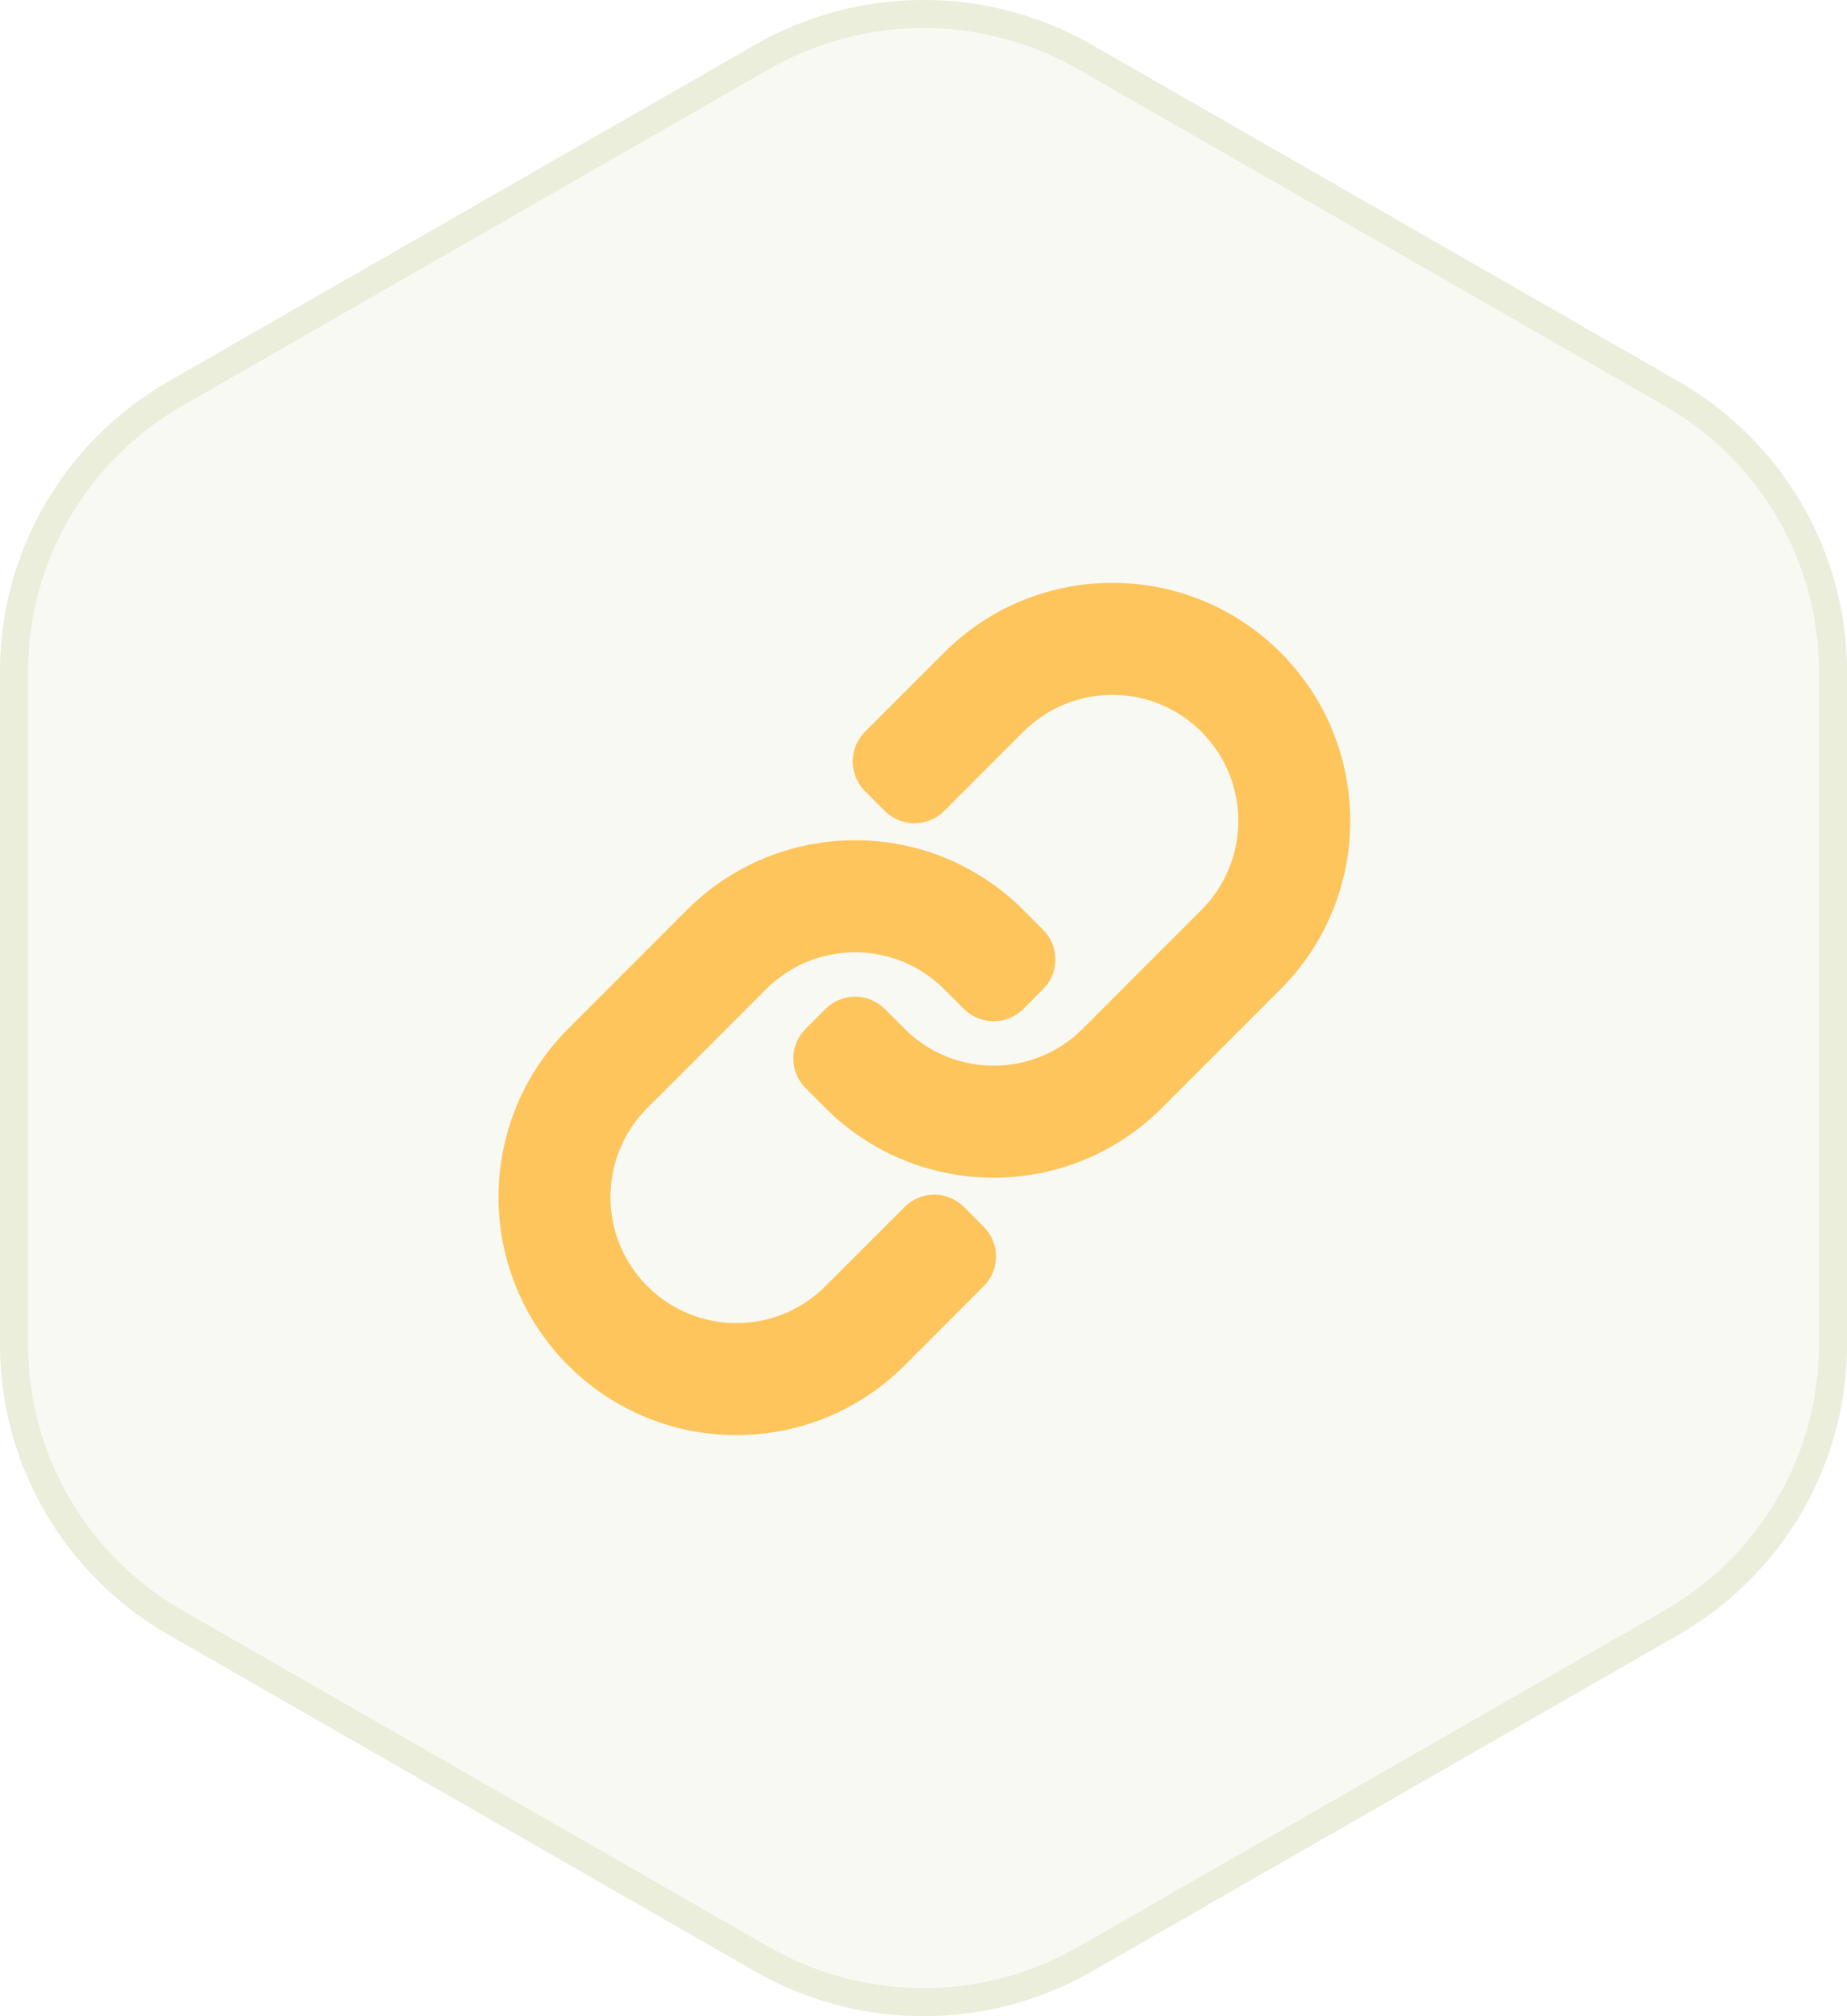
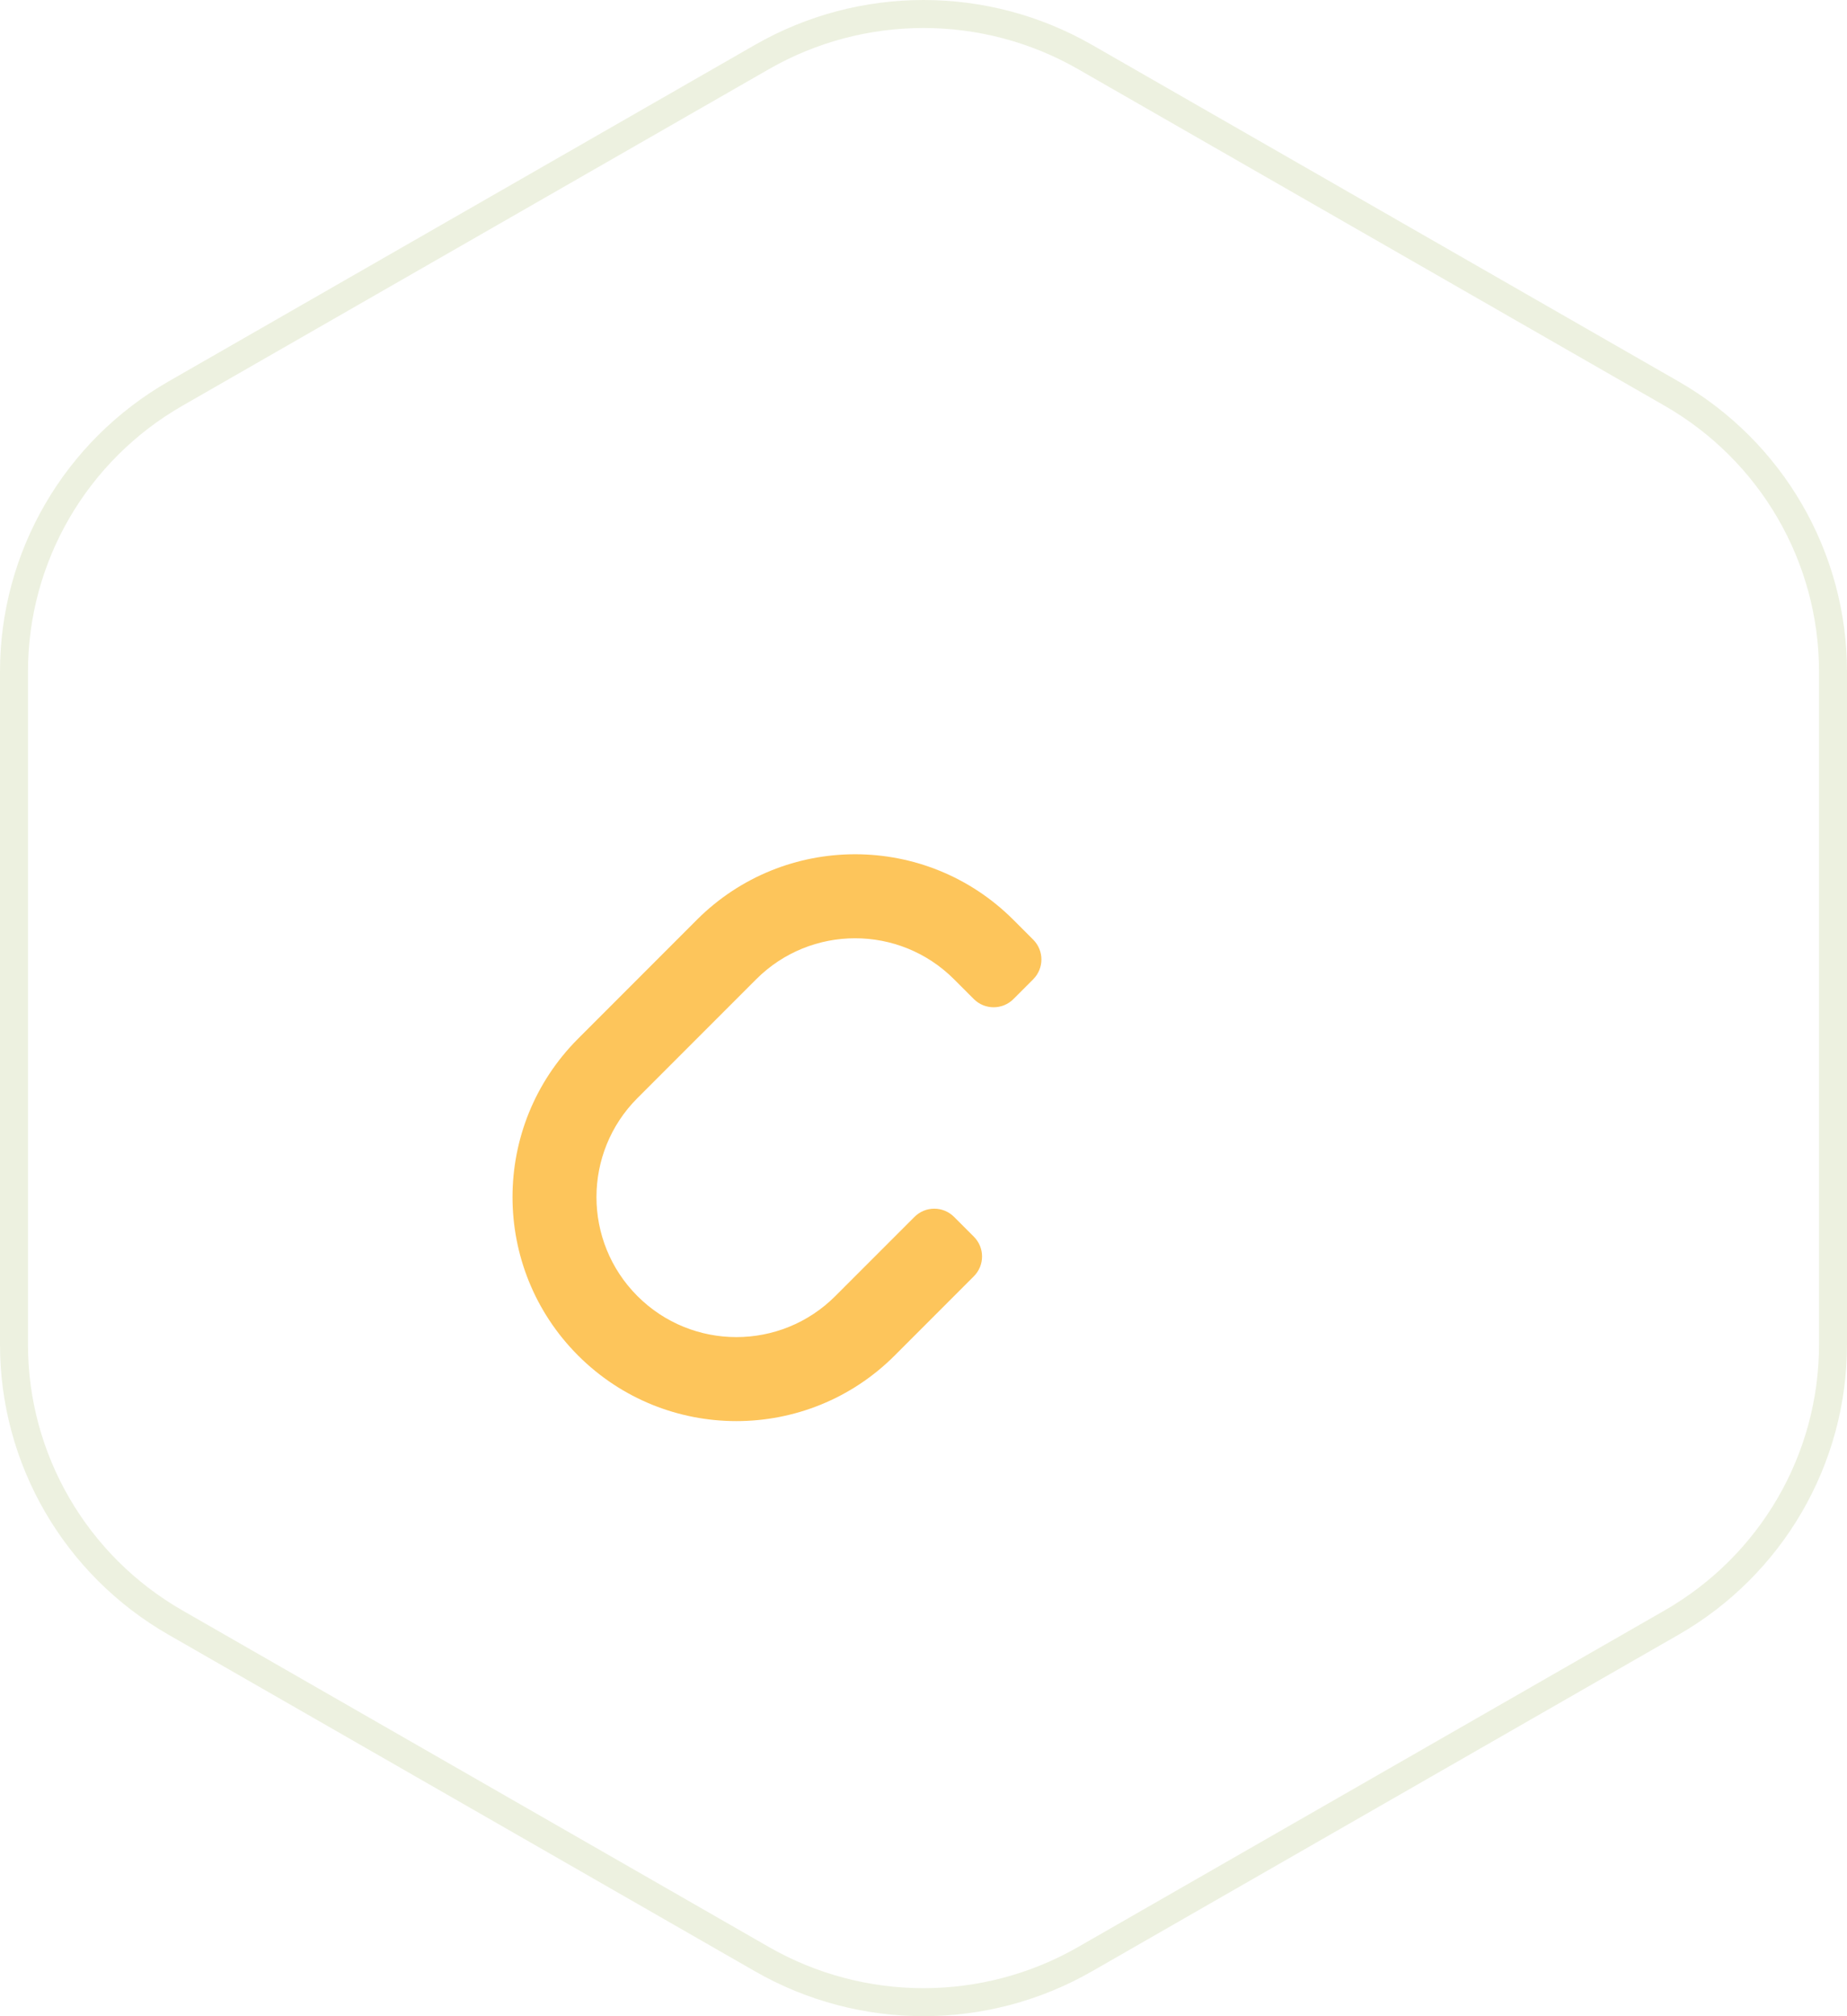
<svg xmlns="http://www.w3.org/2000/svg" width="66" height="72" viewBox="0 0 66 72" fill="none">
-   <path d="M66 48.018V23.981C66 19.708 63.705 15.758 59.978 13.621L39.022 1.602C35.295 -0.534 30.704 -0.534 26.978 1.602L6.022 13.621C2.296 15.758 0 19.708 0 23.981V48.018C0 52.291 2.296 56.241 6.022 58.378L26.978 70.396C30.704 72.533 35.295 72.533 39.022 70.396L59.978 58.378C63.705 56.241 66 52.291 66 48.018Z" fill="#DDE4C3" fill-opacity="0.2" />
  <path d="M27.227 2.036C30.799 -0.012 35.201 -0.012 38.773 2.036L59.73 14.055C63.301 16.103 65.5 19.888 65.5 23.981V48.018C65.5 52.111 63.301 55.896 59.73 57.944L38.773 69.963C35.201 72.011 30.799 72.011 27.227 69.963L6.271 57.944C2.699 55.896 0.5 52.111 0.5 48.018V23.981C0.5 19.888 2.699 16.103 6.271 14.055L27.227 2.036Z" stroke="#DDE4C3" stroke-opacity="0.5" />
  <path d="M24.899 32.849C28.024 29.725 33.089 29.725 36.213 32.849L36.92 33.556C37.311 33.947 37.311 34.58 36.92 34.971L36.213 35.678C35.823 36.068 35.19 36.068 34.799 35.678L34.092 34.971C32.139 33.018 28.973 33.018 27.021 34.971L22.778 39.213C20.826 41.166 20.826 44.332 22.778 46.284C24.731 48.237 27.897 48.237 29.849 46.284L32.678 43.456C33.068 43.065 33.701 43.065 34.092 43.456L34.799 44.163C35.19 44.553 35.19 45.187 34.799 45.577L31.971 48.406C28.846 51.53 23.781 51.53 20.657 48.406C17.533 45.281 17.533 40.216 20.657 37.092L24.899 32.849Z" fill="#FDC55B" />
-   <path d="M34.092 23.657C37.216 20.533 42.281 20.533 45.406 23.657C48.53 26.781 48.53 31.846 45.406 34.971L41.163 39.213C38.039 42.337 32.973 42.337 29.849 39.213L29.142 38.506C28.752 38.116 28.752 37.482 29.142 37.092L29.849 36.385C30.24 35.994 30.873 35.994 31.264 36.385L31.971 37.092C33.923 39.044 37.089 39.044 39.042 37.092L43.284 32.849C45.237 30.897 45.237 27.731 43.284 25.778C41.332 23.826 38.166 23.826 36.213 25.778L33.385 28.607C32.994 28.997 32.361 28.997 31.971 28.607L31.264 27.899C30.873 27.509 30.873 26.876 31.264 26.485L34.092 23.657Z" fill="#FDC55B" />
-   <path d="M24.899 32.849C28.024 29.725 33.089 29.725 36.213 32.849L36.92 33.556C37.311 33.947 37.311 34.58 36.92 34.971L36.213 35.678C35.823 36.068 35.19 36.068 34.799 35.678L34.092 34.971C32.139 33.018 28.973 33.018 27.021 34.971L22.778 39.213C20.826 41.166 20.826 44.332 22.778 46.284C24.731 48.237 27.897 48.237 29.849 46.284L32.678 43.456C33.068 43.065 33.701 43.065 34.092 43.456L34.799 44.163C35.19 44.553 35.19 45.187 34.799 45.577L31.971 48.406C28.846 51.53 23.781 51.53 20.657 48.406C17.533 45.281 17.533 40.216 20.657 37.092L24.899 32.849Z" stroke="#FDC55B" />
-   <path d="M34.092 23.657C37.216 20.533 42.281 20.533 45.406 23.657C48.53 26.781 48.53 31.846 45.406 34.971L41.163 39.213C38.039 42.337 32.973 42.337 29.849 39.213L29.142 38.506C28.752 38.116 28.752 37.482 29.142 37.092L29.849 36.385C30.24 35.994 30.873 35.994 31.264 36.385L31.971 37.092C33.923 39.044 37.089 39.044 39.042 37.092L43.284 32.849C45.237 30.897 45.237 27.731 43.284 25.778C41.332 23.826 38.166 23.826 36.213 25.778L33.385 28.607C32.994 28.997 32.361 28.997 31.971 28.607L31.264 27.899C30.873 27.509 30.873 26.876 31.264 26.485L34.092 23.657Z" stroke="#FDC55B" />
</svg>